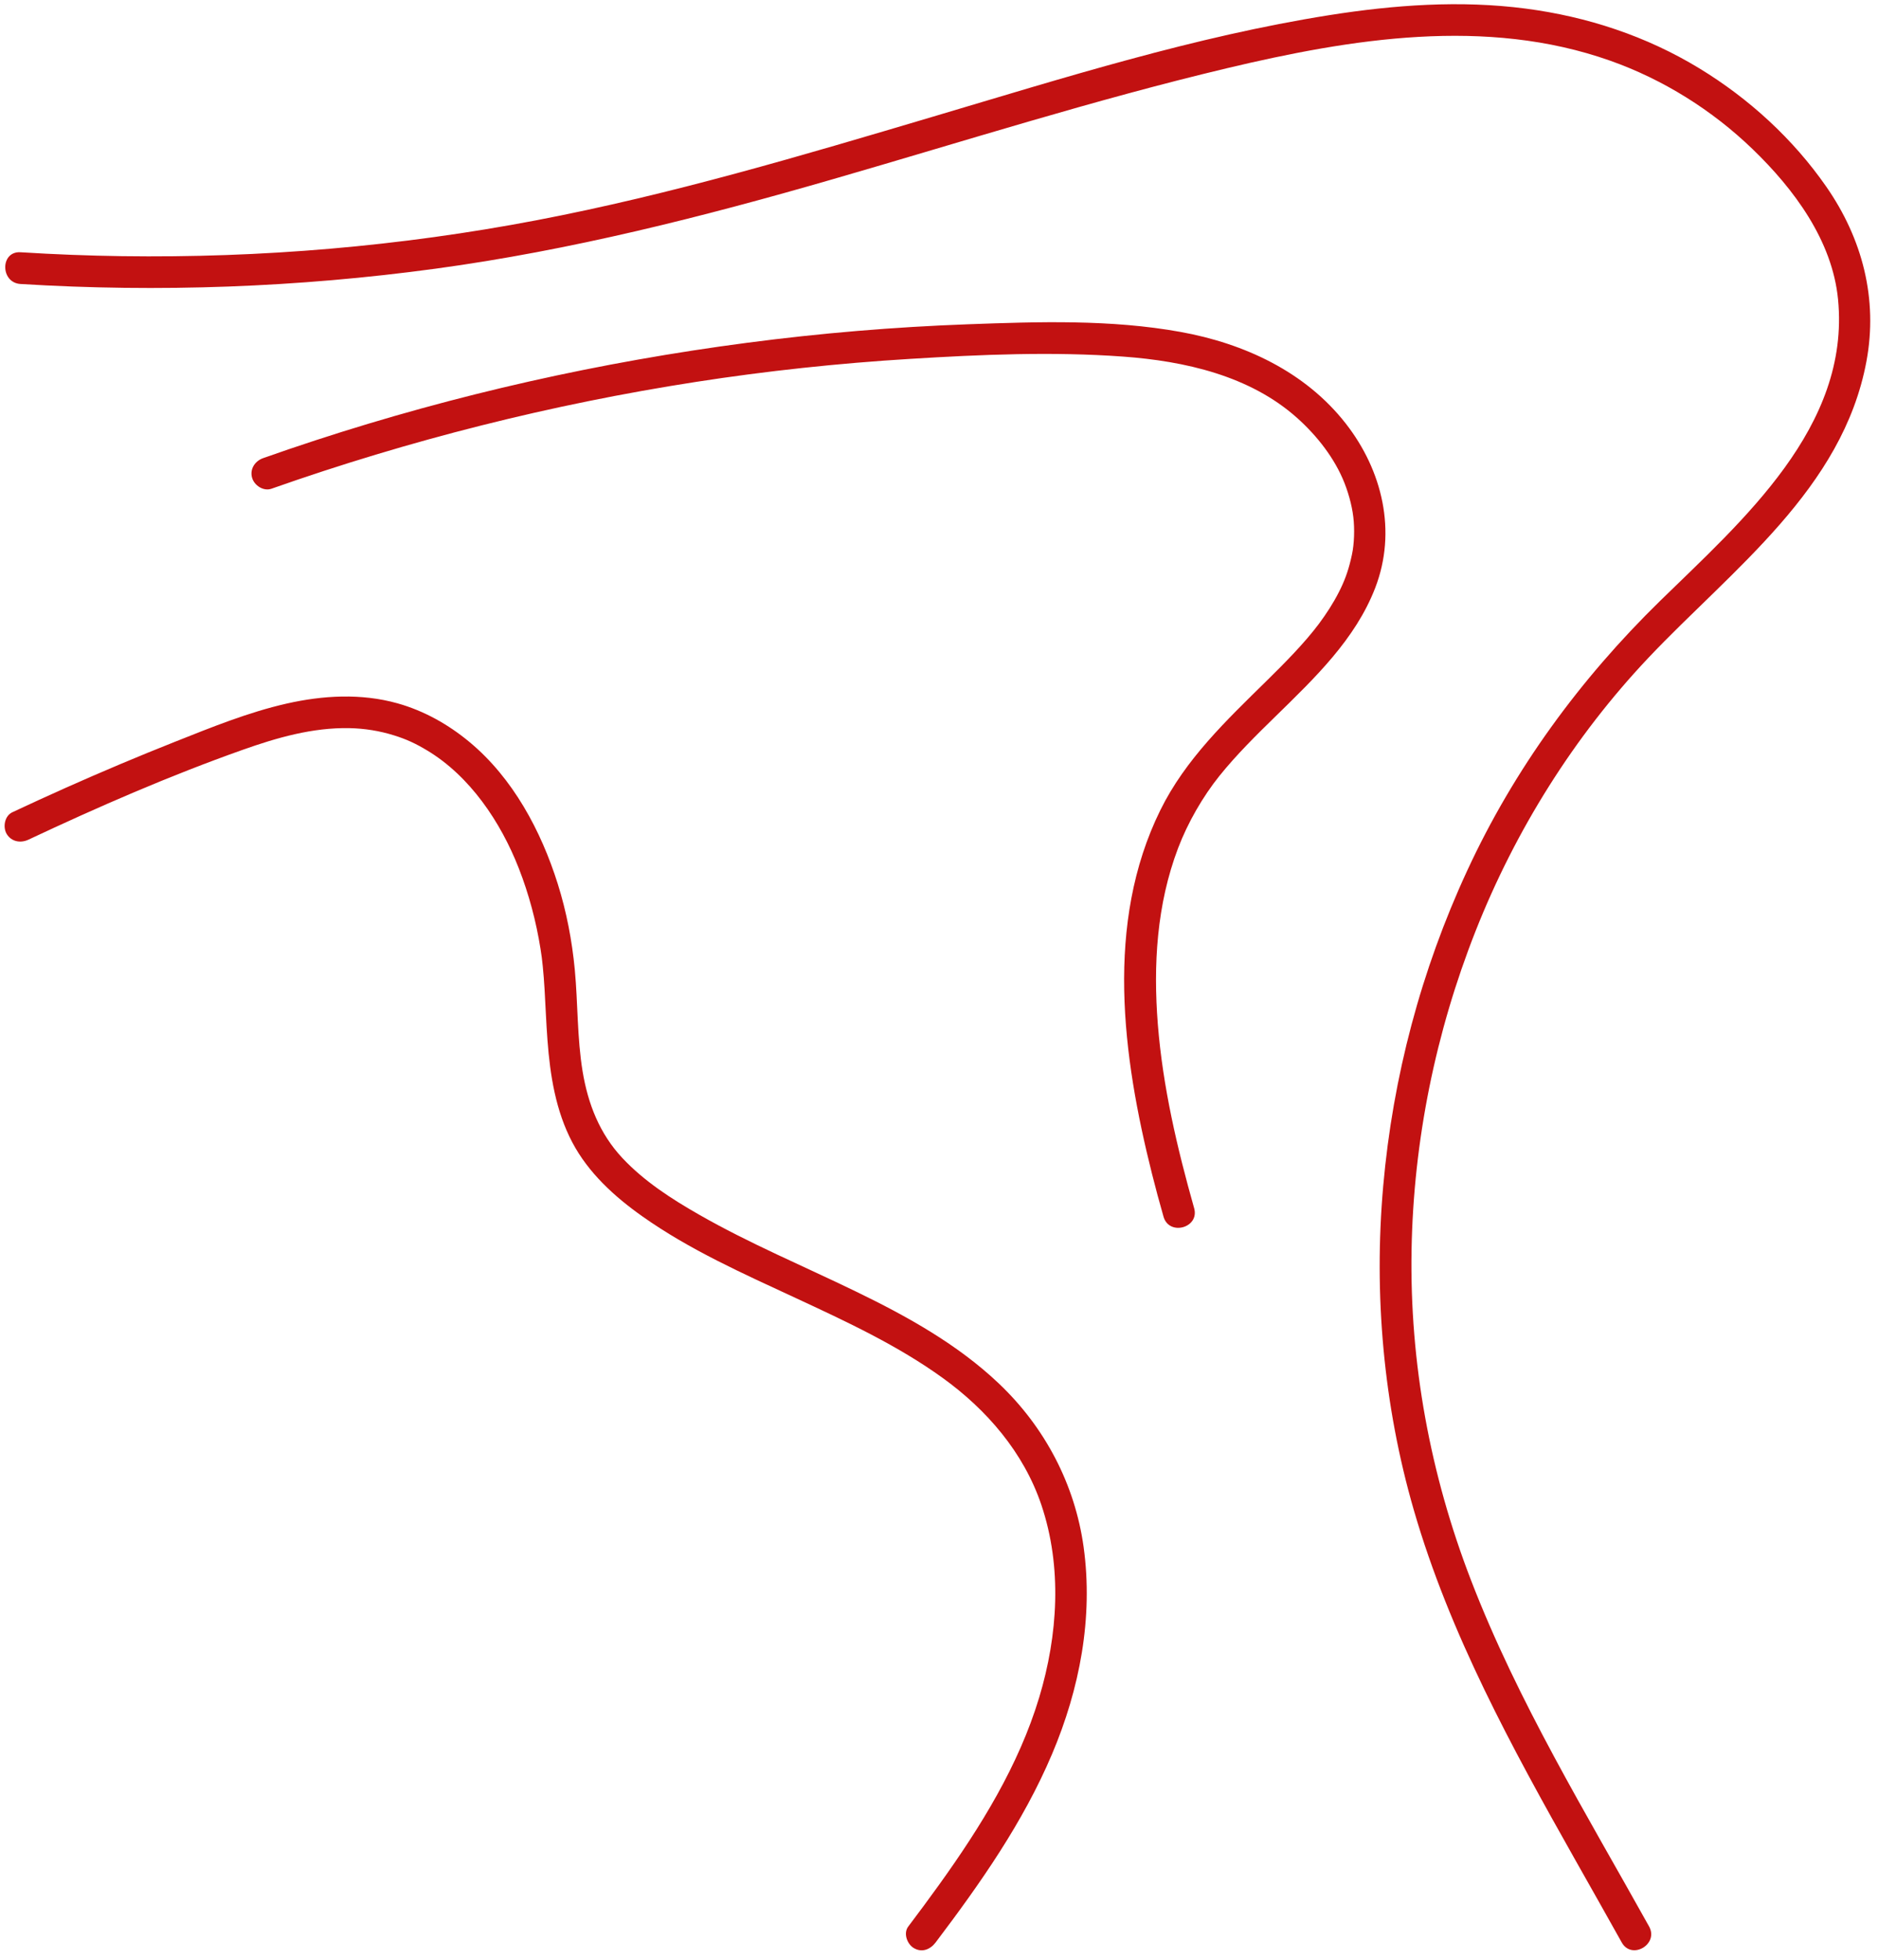
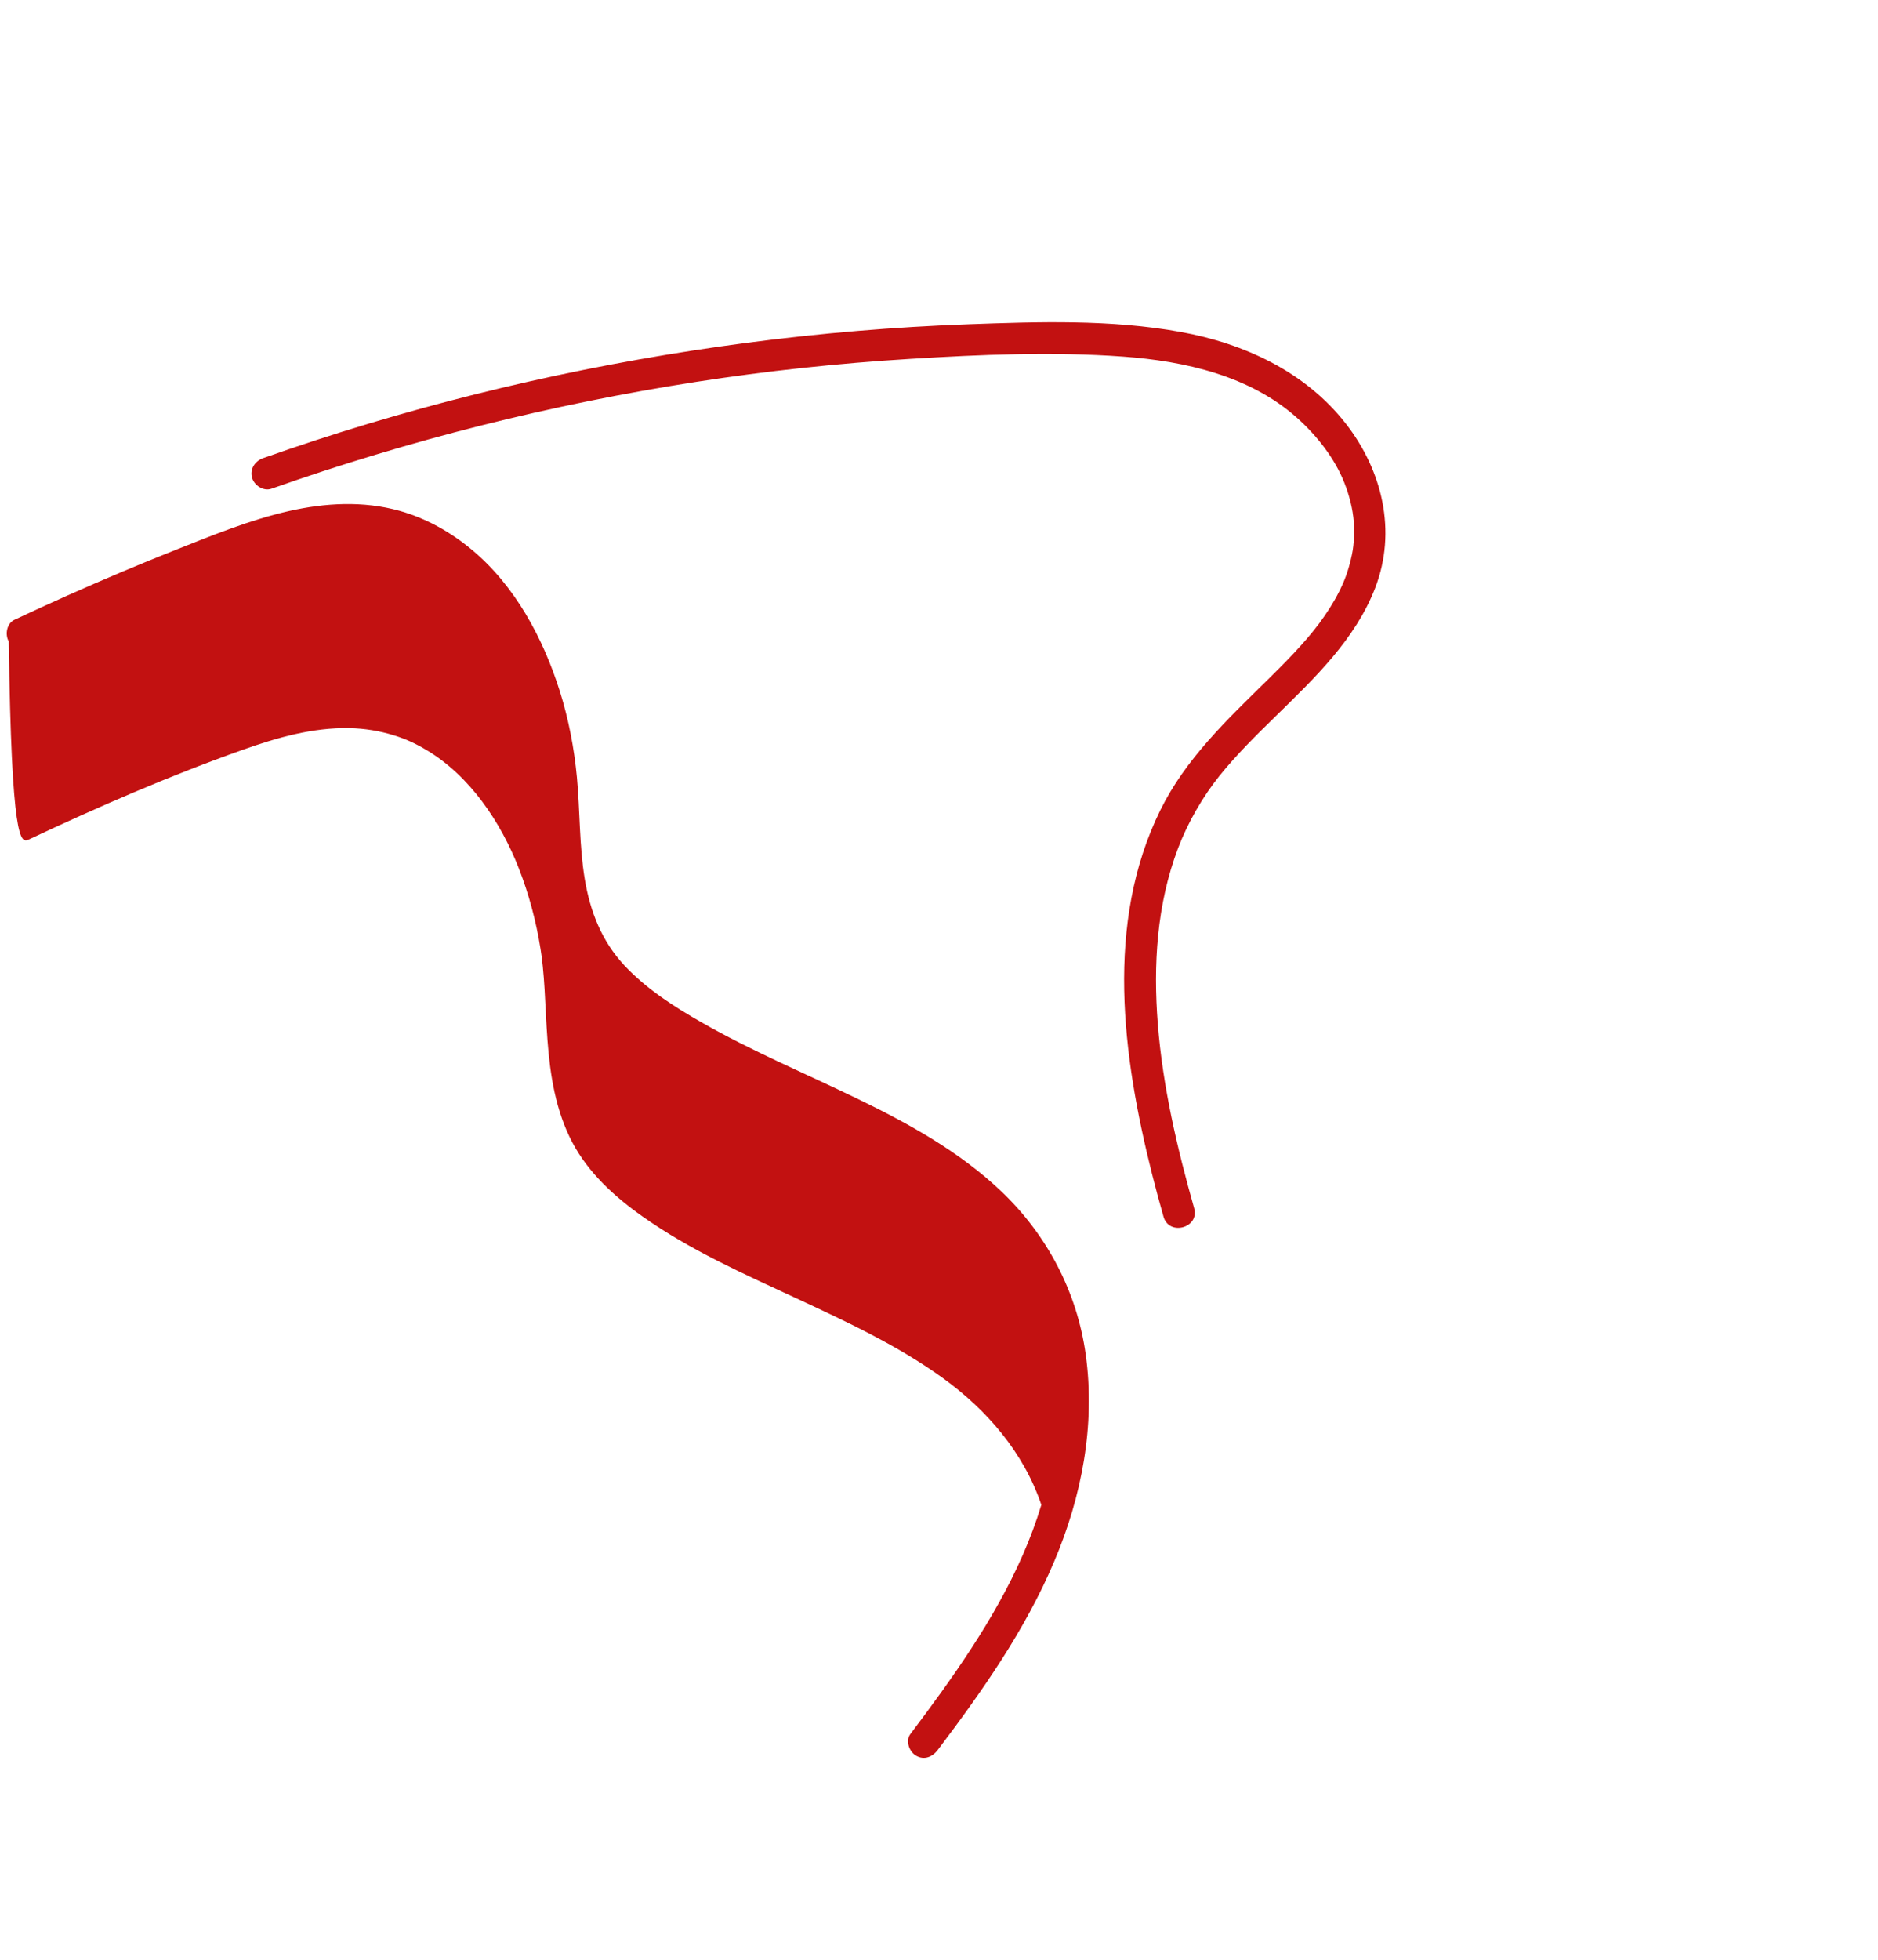
<svg xmlns="http://www.w3.org/2000/svg" fill="#000000" height="371.2" preserveAspectRatio="xMidYMid meet" version="1" viewBox="-0.9 -0.8 355.8 371.2" width="355.8" zoomAndPan="magnify">
  <g>
    <g id="change1_3">
-       <path d="M2.98,52.98c26.25,1.62,52.59,0.64,78.65-2.9c25.61-3.48,50.63-9.82,75.42-16.99 c24.77-7.16,49.37-14.99,74.46-20.96c23.63-5.62,49.12-9.76,72.64-1.44c10.04,3.55,19.31,9.35,26.97,16.73 c7.83,7.54,15.13,17.32,16.21,28.48c2.35,24.15-18.15,41.89-33.7,57.08c-15.16,14.81-27.66,31.85-36.57,51.12 c-8.71,18.81-14.08,39.03-15.9,59.68c-1.82,20.58,0.05,41.58,5.81,61.43c6.79,23.43,18.6,44.99,30.53,66.13 c2.95,5.23,5.92,10.46,8.85,15.71c1.88,3.37,7.06,0.35,5.18-3.03c-11.94-21.44-24.86-42.56-33.72-65.52 c-7.74-20.04-11.66-41.15-11.28-62.65c0.37-20.64,4.55-41.15,12.13-60.34c7.54-19.08,18.65-36.85,32.76-51.76 c15.9-16.79,36.78-31.93,41.29-56.12c2.21-11.84-0.78-23.25-7.61-33.08c-6.29-9.05-14.64-16.68-24.04-22.4 c-10.05-6.12-21.25-9.8-32.89-11.32c-12.39-1.62-24.93-0.7-37.23,1.24c-25.47,4.03-50.36,11.89-75.03,19.21 c-24.82,7.37-49.7,14.77-75.16,19.63c-25.86,4.94-52.22,7.17-78.54,6.8c-6.42-0.09-12.83-0.34-19.23-0.74 C-0.88,46.74-0.86,52.74,2.98,52.98L2.98,52.98z" fill="#c21111" />
-     </g>
+       </g>
    <g id="change1_2">
-       <path d="M4.49,158.21c13.25-6.23,26.75-12.11,40.55-17c6.51-2.31,13.29-4.26,20.26-4.12 c2.88,0.06,5.7,0.51,8.45,1.37c2.31,0.72,4.06,1.52,6.27,2.85c8.1,4.86,13.93,13.53,17.36,22.3c1.93,4.93,3.3,10.09,4.13,15.32 c0.2,1.23,0.28,1.89,0.42,3.25c0.15,1.44,0.25,2.89,0.34,4.34c0.19,3.21,0.31,6.42,0.55,9.63c0.5,6.67,1.55,13.39,4.7,19.37 c3.05,5.79,7.99,10.29,13.27,14.02c8.97,6.35,19.13,10.86,29.06,15.47c9.6,4.46,19.31,8.96,27.91,15.18 c8.23,5.95,15.26,14,18.63,23.99c3.98,11.79,3.14,24.67-0.4,36.45c-3.89,12.92-11.13,24.57-18.94,35.45 c-1.92,2.68-3.89,5.32-5.87,7.95c-0.98,1.29-0.21,3.36,1.08,4.1c1.54,0.9,3.12,0.22,4.1-1.08c8.45-11.17,16.57-22.72,22.06-35.68 c5.23-12.34,7.83-25.83,5.98-39.2c-1.65-11.89-7.34-22.68-16.02-30.93c-7.85-7.46-17.44-12.77-27.12-17.46 c-9.93-4.82-20.15-9.08-29.74-14.57c-5.21-2.98-10.34-6.28-14.48-10.68c-4.33-4.61-6.54-10.26-7.56-16.43 c-1.05-6.36-0.88-12.85-1.48-19.25c-0.52-5.51-1.57-10.99-3.23-16.27c-3.17-10.06-8.49-20.02-16.71-26.85 c-4.02-3.34-8.61-5.92-13.66-7.34c-6.87-1.92-14.09-1.51-20.99,0.05c-7.27,1.65-14.24,4.49-21.15,7.23 c-6.97,2.76-13.88,5.68-20.73,8.73c-3.38,1.51-6.74,3.05-10.09,4.62c-1.47,0.69-1.84,2.8-1.08,4.1 C1.27,158.63,3.02,158.9,4.49,158.21L4.49,158.21z" fill="#c21111" />
+       <path d="M4.49,158.21c13.25-6.23,26.75-12.11,40.55-17c6.51-2.31,13.29-4.26,20.26-4.12 c2.88,0.06,5.7,0.51,8.45,1.37c2.31,0.72,4.06,1.52,6.27,2.85c8.1,4.86,13.93,13.53,17.36,22.3c1.93,4.93,3.3,10.09,4.13,15.32 c0.2,1.23,0.28,1.89,0.42,3.25c0.15,1.44,0.25,2.89,0.34,4.34c0.19,3.21,0.31,6.42,0.55,9.63c0.5,6.67,1.55,13.39,4.7,19.37 c3.05,5.79,7.99,10.29,13.27,14.02c8.97,6.35,19.13,10.86,29.06,15.47c9.6,4.46,19.31,8.96,27.91,15.18 c8.23,5.95,15.26,14,18.63,23.99c-3.89,12.92-11.13,24.57-18.94,35.45 c-1.92,2.68-3.89,5.32-5.87,7.95c-0.98,1.29-0.21,3.36,1.08,4.1c1.54,0.9,3.12,0.22,4.1-1.08c8.45-11.17,16.57-22.72,22.06-35.68 c5.23-12.34,7.83-25.83,5.98-39.2c-1.65-11.89-7.34-22.68-16.02-30.93c-7.85-7.46-17.44-12.77-27.12-17.46 c-9.93-4.82-20.15-9.08-29.74-14.57c-5.21-2.98-10.34-6.28-14.48-10.68c-4.33-4.61-6.54-10.26-7.56-16.43 c-1.05-6.36-0.88-12.85-1.48-19.25c-0.52-5.51-1.57-10.99-3.23-16.27c-3.17-10.06-8.49-20.02-16.71-26.85 c-4.02-3.34-8.61-5.92-13.66-7.34c-6.87-1.92-14.09-1.51-20.99,0.05c-7.27,1.65-14.24,4.49-21.15,7.23 c-6.97,2.76-13.88,5.68-20.73,8.73c-3.38,1.51-6.74,3.05-10.09,4.62c-1.47,0.69-1.84,2.8-1.08,4.1 C1.27,158.63,3.02,158.9,4.49,158.21L4.49,158.21z" fill="#c21111" />
    </g>
    <g id="change1_1">
      <path d="M225.34,228c-3.22-11.38-5.94-23-6.88-34.81c-0.89-11.3-0.21-22.7,3.83-33.36 c1.85-4.87,4.72-9.82,7.84-13.7c3.27-4.06,7-7.73,10.73-11.37c7.31-7.15,15.02-14.49,18.78-24.22 c4.14-10.72,1.36-22.24-5.56-31.11c-7.67-9.83-19.25-15.19-31.31-17.37c-13.21-2.39-26.92-1.94-40.28-1.45 c-13.98,0.51-27.94,1.68-41.81,3.5c-27.79,3.64-55.21,9.78-81.85,18.49c-3.31,1.08-6.6,2.2-9.88,3.36 c-1.53,0.54-2.55,2.05-2.1,3.69c0.41,1.48,2.16,2.64,3.69,2.1c26.1-9.2,53.03-15.98,80.37-20.22c13.48-2.09,27.06-3.54,40.68-4.37 c13.35-0.82,26.93-1.4,40.29-0.43c11.68,0.85,24.01,3.62,32.95,11.6c3.81,3.4,7.16,7.69,8.99,12.34c0.93,2.36,1.6,5.03,1.76,7.33 c0.09,1.22,0.09,2.45,0,3.68c-0.1,1.3-0.22,2.09-0.57,3.54c-0.56,2.35-1.26,4.18-2.26,6.13c-1.07,2.1-2.36,4.08-3.77,5.98 c-2.72,3.64-6.51,7.46-9.97,10.86c-7.57,7.44-15.33,14.79-20.08,24.44c-10.54,21.38-7.18,46.62-1.57,68.89 c0.68,2.71,1.41,5.41,2.18,8.1C220.6,233.31,226.39,231.73,225.34,228L225.34,228z" fill="#c21111" />
    </g>
  </g>
</svg>